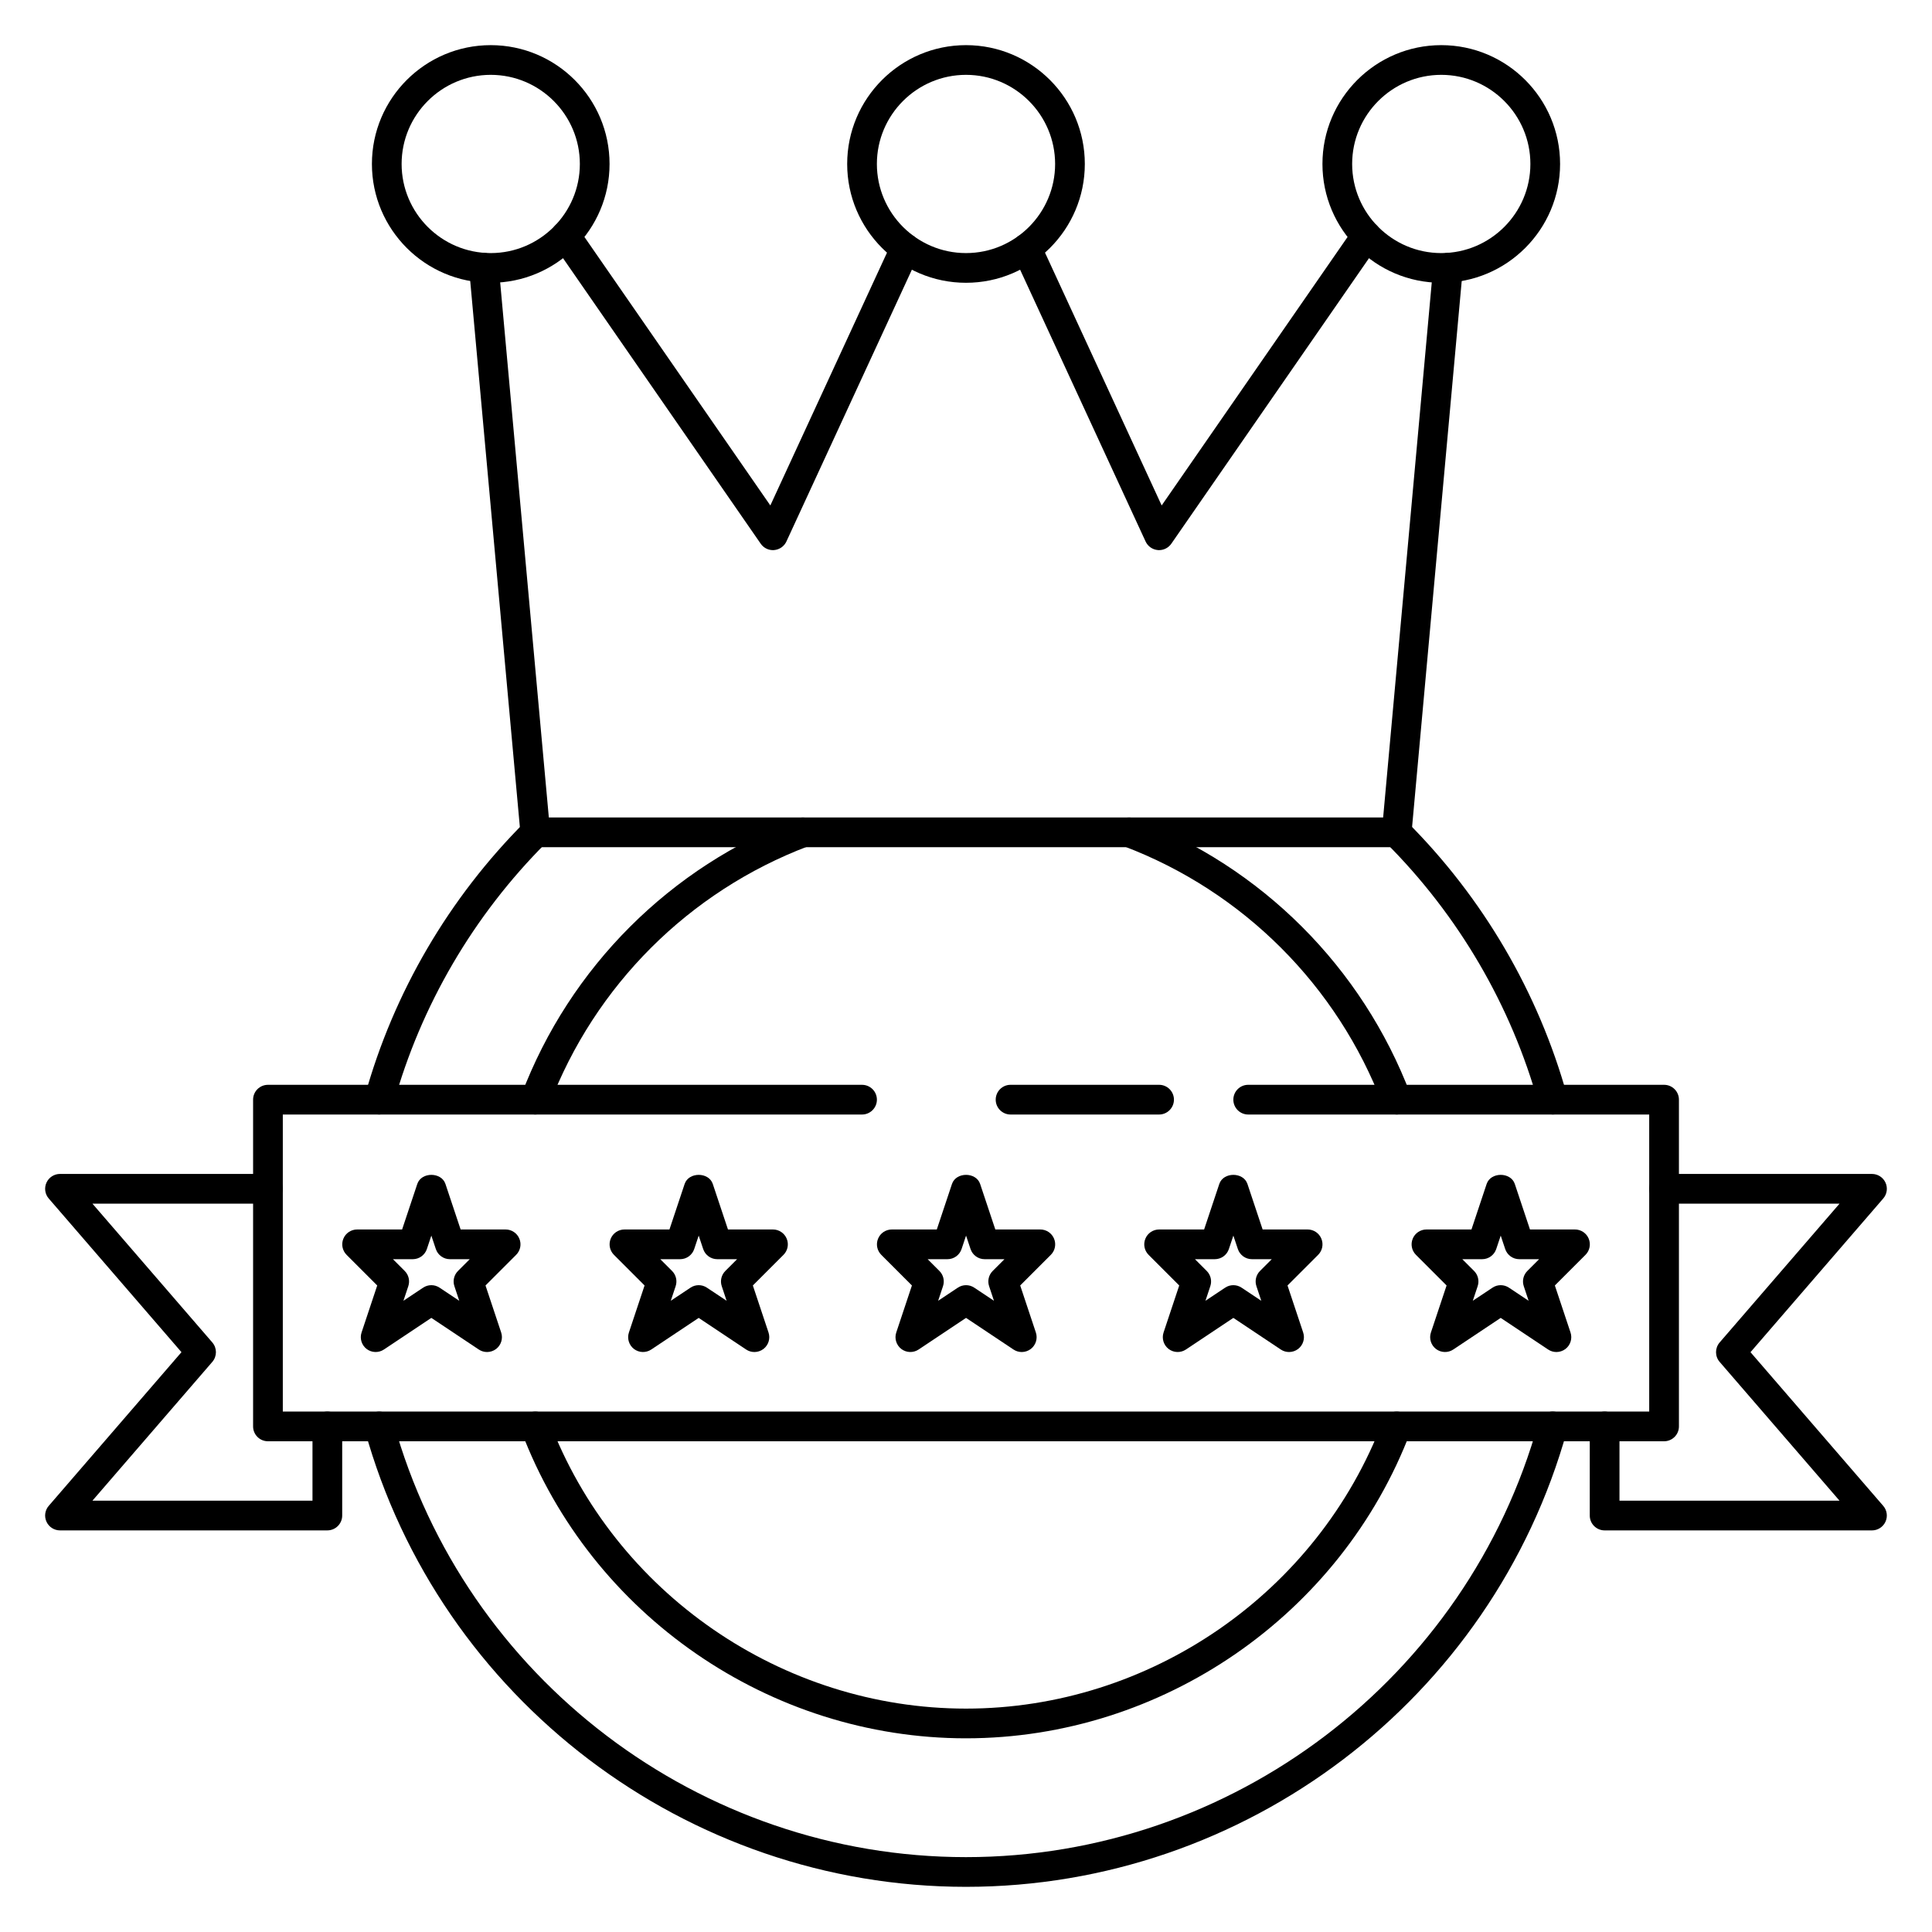
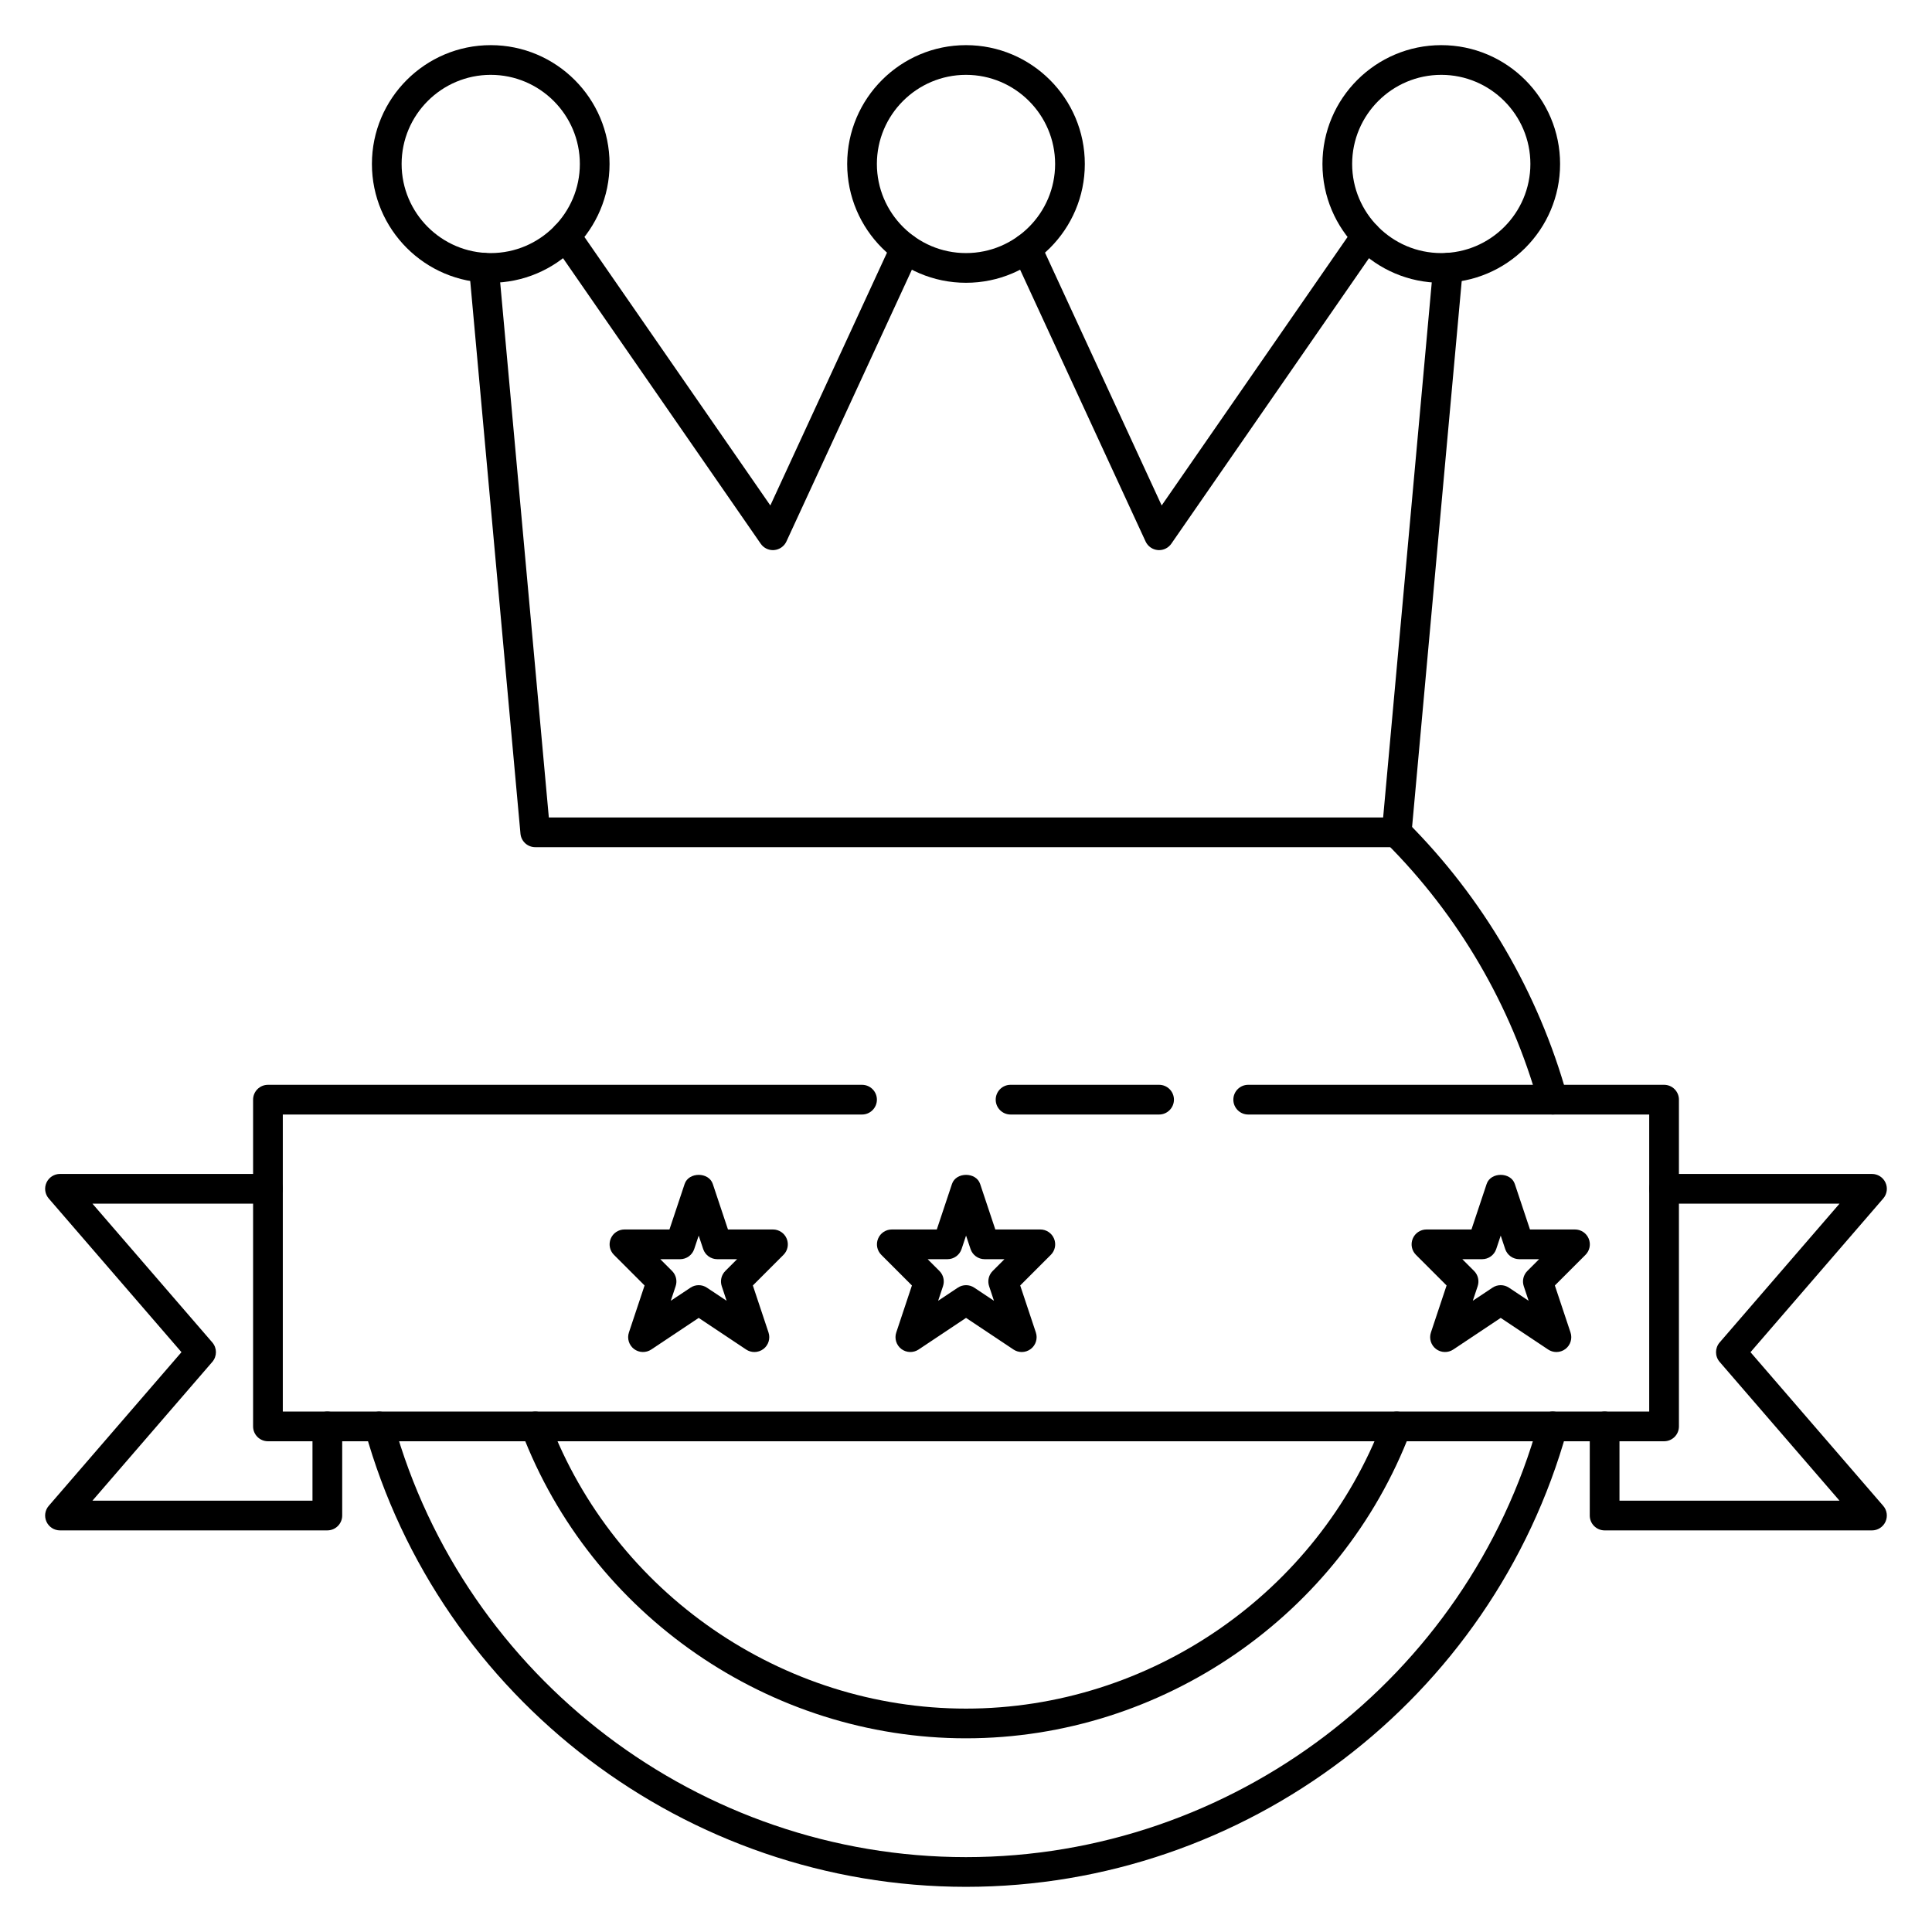
<svg xmlns="http://www.w3.org/2000/svg" fill="#000000" width="800px" height="800px" version="1.1" viewBox="144 144 512 512">
  <g>
    <path d="m555.5 439.36c-1.723 0-3.305-1.141-3.785-2.883-7.227-26.016-21.207-49.918-40.414-69.117-1.535-1.535-1.535-4.031 0-5.566 1.535-1.535 4.031-1.535 5.566 0 20.168 20.16 34.84 45.258 42.438 72.578 0.582 2.094-0.645 4.266-2.738 4.84-0.359 0.102-0.715 0.148-1.066 0.148z" />
-     <path d="m244.5 439.36c-0.348 0-0.699-0.047-1.055-0.148-2.094-0.574-3.32-2.754-2.738-4.84 7.598-27.324 22.27-52.418 42.438-72.578 1.535-1.535 4.031-1.535 5.566 0 1.535 1.535 1.535 4.031 0 5.566-19.207 19.199-33.188 43.105-40.414 69.117-0.492 1.742-2.082 2.883-3.797 2.883z" />
    <path d="m400 644.03c-73.996 0-139.51-49.734-159.3-120.96-0.582-2.094 0.645-4.266 2.738-4.84 2.094-0.582 4.266 0.637 4.848 2.738 18.844 67.816 81.23 115.19 151.71 115.19 70.477 0 132.86-47.375 151.71-115.2 0.582-2.102 2.754-3.32 4.848-2.738 2.094 0.574 3.32 2.754 2.738 4.84-19.789 71.234-85.301 120.97-159.3 120.97z" />
    <path d="m584.99 525.95h-369.98c-2.176 0-3.938-1.762-3.938-3.934v-86.594c0-2.172 1.762-3.934 3.938-3.934h157.44c2.172 0 3.938 1.762 3.938 3.938-0.004 2.168-1.77 3.934-3.941 3.934h-153.5v78.719h362.11v-78.719h-106.27c-2.172 0-3.938-1.762-3.938-3.938 0-2.172 1.762-3.938 3.938-3.938h110.21c2.172 0 3.938 1.762 3.938 3.938v86.594c0 2.172-1.762 3.934-3.934 3.934z" />
    <path d="m640.09 549.57h-70.848c-2.172 0-3.938-1.762-3.938-3.938v-23.617c0-2.172 1.762-3.938 3.938-3.938 2.172 0 3.938 1.762 3.938 3.938v19.684h58.316l-31.773-36.785c-1.273-1.48-1.273-3.668 0-5.148l31.773-36.785h-46.508c-2.172 0-3.938-1.762-3.938-3.938 0-2.172 1.762-3.938 3.938-3.938h55.105c1.543 0 2.938 0.898 3.582 2.297 0.645 1.402 0.41 3.047-0.598 4.211l-35.176 40.727 35.172 40.723c1.008 1.164 1.242 2.809 0.598 4.211-0.645 1.398-2.039 2.297-3.582 2.297z" />
    <path d="m230.75 549.57h-70.848c-1.543 0-2.938-0.898-3.582-2.297-0.645-1.402-0.41-3.047 0.598-4.211l35.172-40.723-35.172-40.723c-1.008-1.164-1.242-2.809-0.598-4.211 0.645-1.402 2.039-2.301 3.582-2.301h55.105c2.172 0 3.934 1.766 3.934 3.938 0 2.172-1.762 3.938-3.934 3.938h-46.512l31.773 36.785c1.273 1.48 1.273 3.668 0 5.148l-31.773 36.785h58.316v-19.68c0-2.172 1.762-3.938 3.938-3.938 2.172 0 3.938 1.762 3.938 3.938v23.617c0 2.172-1.766 3.934-3.938 3.934z" />
    <path d="m400 604.67c-52.004 0-99.344-32.652-117.79-81.254-0.77-2.039 0.25-4.305 2.281-5.086 2.031-0.746 4.305 0.25 5.078 2.281 17.293 45.57 61.676 76.188 110.43 76.188 48.75 0 93.133-30.613 110.44-76.184 0.77-2.031 3.055-3.031 5.078-2.281 2.031 0.781 3.055 3.047 2.281 5.086-18.453 48.598-65.797 81.25-117.8 81.25z" />
-     <path d="m514.11 439.36c-1.59 0-3.086-0.969-3.676-2.535-11.996-31.605-37.008-56.594-68.613-68.566-2.031-0.77-3.055-3.047-2.289-5.078 0.77-2.039 3.039-3.039 5.078-2.289 33.715 12.77 60.387 39.43 73.18 73.133 0.77 2.039-0.25 4.305-2.281 5.086-0.465 0.164-0.938 0.25-1.398 0.25z" />
-     <path d="m285.89 439.36c-0.465 0-0.938-0.086-1.395-0.25-2.031-0.781-3.055-3.047-2.281-5.086 12.793-33.707 39.469-60.363 73.188-73.133 2.031-0.746 4.305 0.25 5.078 2.289 0.77 2.031-0.25 4.305-2.289 5.078-31.605 11.973-56.617 36.961-68.621 68.566-0.594 1.566-2.09 2.535-3.68 2.535z" />
    <path d="m451.17 439.36h-39.359c-2.172 0-3.938-1.762-3.938-3.938 0-2.172 1.762-3.938 3.938-3.938h39.359c2.172 0 3.938 1.762 3.938 3.938-0.004 2.172-1.766 3.938-3.938 3.938z" />
    <path d="m414.77 502.3c-0.762 0-1.52-0.219-2.18-0.66l-12.578-8.383-12.578 8.383c-1.395 0.922-3.234 0.875-4.574-0.148-1.332-1.023-1.875-2.777-1.34-4.375l4.148-12.453-8.117-8.117c-1.125-1.125-1.465-2.816-0.852-4.289 0.605-1.473 2.047-2.434 3.637-2.434h11.926l4.023-12.066c1.07-3.211 6.391-3.211 7.461 0l4.023 12.066h11.926c1.59 0 3.031 0.961 3.637 2.434 0.613 1.473 0.277 3.164-0.852 4.289l-8.117 8.117 4.148 12.453c0.535 1.598-0.008 3.352-1.34 4.375-0.711 0.539-1.559 0.809-2.402 0.809zm-14.758-17.715c0.762 0 1.52 0.219 2.18 0.66l5.219 3.473-1.289-3.871c-0.473-1.418-0.102-2.977 0.953-4.031l3.117-3.117h-5.258c-1.691 0-3.195-1.086-3.731-2.691l-1.188-3.559-1.188 3.559c-0.535 1.605-2.039 2.691-3.731 2.691h-5.258l3.117 3.117c1.055 1.055 1.426 2.613 0.953 4.031l-1.289 3.871 5.219-3.473c0.652-0.438 1.414-0.66 2.172-0.66z" />
    <path d="m343.92 502.3c-0.762 0-1.52-0.219-2.18-0.66l-12.578-8.383-12.578 8.383c-1.395 0.922-3.234 0.875-4.574-0.148-1.332-1.023-1.875-2.777-1.34-4.375l4.148-12.453-8.117-8.117c-1.125-1.125-1.465-2.816-0.852-4.289 0.605-1.473 2.047-2.434 3.637-2.434h11.926l4.023-12.066c1.07-3.211 6.391-3.211 7.461 0l4.023 12.066h11.926c1.59 0 3.031 0.961 3.637 2.434 0.613 1.473 0.277 3.164-0.852 4.289l-8.117 8.117 4.148 12.453c0.535 1.598-0.008 3.352-1.34 4.375-0.711 0.539-1.559 0.809-2.402 0.809zm-14.762-17.715c0.762 0 1.52 0.219 2.18 0.66l5.219 3.473-1.289-3.871c-0.473-1.418-0.102-2.977 0.953-4.031l3.117-3.117h-5.258c-1.691 0-3.195-1.086-3.731-2.691l-1.188-3.559-1.188 3.559c-0.535 1.605-2.039 2.691-3.731 2.691h-5.258l3.117 3.117c1.055 1.055 1.426 2.613 0.953 4.031l-1.289 3.871 5.219-3.473c0.656-0.438 1.418-0.66 2.172-0.66z" />
-     <path d="m273.07 502.3c-0.762 0-1.52-0.219-2.18-0.66l-12.578-8.383-12.578 8.383c-1.395 0.922-3.234 0.875-4.574-0.148-1.332-1.023-1.875-2.777-1.34-4.375l4.148-12.453-8.117-8.117c-1.125-1.125-1.465-2.816-0.852-4.289 0.605-1.473 2.047-2.434 3.637-2.434h11.926l4.023-12.066c1.07-3.211 6.391-3.211 7.461 0l4.023 12.066h11.926c1.59 0 3.031 0.961 3.637 2.434 0.613 1.473 0.277 3.164-0.852 4.289l-8.117 8.117 4.148 12.453c0.535 1.598-0.008 3.352-1.34 4.375-0.711 0.539-1.559 0.809-2.402 0.809zm-14.762-17.715c0.762 0 1.52 0.219 2.18 0.66l5.219 3.473-1.289-3.871c-0.473-1.418-0.102-2.977 0.953-4.031l3.117-3.117h-5.258c-1.691 0-3.195-1.086-3.731-2.691l-1.188-3.559-1.188 3.559c-0.535 1.605-2.039 2.691-3.731 2.691h-5.258l3.117 3.117c1.055 1.055 1.426 2.613 0.953 4.031l-1.289 3.871 5.219-3.473c0.652-0.438 1.418-0.66 2.172-0.66z" />
-     <path d="m485.61 502.3c-0.762 0-1.52-0.219-2.18-0.66l-12.578-8.383-12.578 8.383c-1.395 0.922-3.234 0.875-4.574-0.148-1.332-1.023-1.875-2.777-1.34-4.375l4.148-12.453-8.117-8.117c-1.125-1.125-1.465-2.816-0.852-4.289 0.605-1.473 2.047-2.434 3.637-2.434h11.926l4.023-12.066c1.07-3.211 6.391-3.211 7.461 0l4.023 12.066h11.926c1.59 0 3.031 0.961 3.637 2.434 0.613 1.473 0.277 3.164-0.852 4.289l-8.117 8.117 4.148 12.453c0.535 1.598-0.008 3.352-1.34 4.375-0.707 0.539-1.559 0.809-2.402 0.809zm-14.758-17.715c0.762 0 1.52 0.219 2.18 0.66l5.219 3.473-1.289-3.871c-0.473-1.418-0.102-2.977 0.953-4.031l3.117-3.117h-5.258c-1.691 0-3.195-1.086-3.731-2.691l-1.188-3.559-1.188 3.559c-0.535 1.605-2.039 2.691-3.731 2.691h-5.258l3.117 3.117c1.055 1.055 1.426 2.613 0.953 4.031l-1.289 3.871 5.219-3.473c0.652-0.438 1.414-0.66 2.172-0.66z" />
    <path d="m556.46 502.3c-0.762 0-1.52-0.219-2.18-0.66l-12.578-8.383-12.578 8.383c-1.387 0.922-3.234 0.875-4.574-0.148-1.332-1.023-1.875-2.777-1.34-4.375l4.148-12.453-8.117-8.117c-1.125-1.125-1.465-2.816-0.852-4.289 0.605-1.473 2.047-2.434 3.637-2.434h11.926l4.023-12.066c1.07-3.211 6.391-3.211 7.461 0l4.023 12.066h11.926c1.59 0 3.031 0.961 3.637 2.434 0.613 1.473 0.277 3.164-0.852 4.289l-8.117 8.117 4.148 12.453c0.535 1.598-0.008 3.352-1.34 4.375-0.707 0.539-1.559 0.809-2.402 0.809zm-14.758-17.715c0.762 0 1.52 0.219 2.18 0.66l5.219 3.473-1.289-3.871c-0.473-1.418-0.102-2.977 0.953-4.031l3.117-3.117h-5.258c-1.691 0-3.195-1.086-3.731-2.691l-1.188-3.559-1.188 3.559c-0.535 1.605-2.039 2.691-3.731 2.691h-5.258l3.117 3.117c1.055 1.055 1.426 2.613 0.953 4.031l-1.289 3.871 5.219-3.473c0.652-0.438 1.414-0.66 2.172-0.66z" />
    <path d="m400 218.94c-17.367 0-31.488-14.121-31.488-31.488s14.121-31.488 31.488-31.488 31.488 14.121 31.488 31.488-14.125 31.488-31.488 31.488zm0-55.105c-13.02 0-23.617 10.598-23.617 23.617s10.598 23.617 23.617 23.617 23.617-10.598 23.617-23.617c-0.004-13.02-10.598-23.617-23.617-23.617z" />
    <path d="m274.05 218.94c-17.367 0-31.488-14.121-31.488-31.488s14.121-31.488 31.488-31.488 31.488 14.121 31.488 31.488-14.125 31.488-31.488 31.488zm0-55.105c-13.02 0-23.617 10.598-23.617 23.617s10.598 23.617 23.617 23.617 23.617-10.598 23.617-23.617-10.598-23.617-23.617-23.617z" />
    <path d="m525.95 218.94c-17.367 0-31.488-14.121-31.488-31.488s14.121-31.488 31.488-31.488c17.367 0 31.488 14.121 31.488 31.488s-14.121 31.488-31.488 31.488zm0-55.105c-13.02 0-23.617 10.598-23.617 23.617s10.598 23.617 23.617 23.617 23.617-10.598 23.617-23.617-10.594-23.617-23.617-23.617z" />
    <path d="m514.14 368.51h-228.29c-2.039 0-3.738-1.551-3.922-3.582l-13.602-149.62c-0.195-2.156 1.402-4.078 3.566-4.273 2.211-0.133 4.078 1.402 4.273 3.566l13.281 146.04h221.1l13.27-146.04c0.195-2.164 2.07-3.707 4.273-3.566 2.164 0.195 3.762 2.117 3.566 4.273l-13.602 149.62c-0.18 2.031-1.879 3.582-3.918 3.582z" />
    <path d="m348.83 289.79c-1.281 0-2.496-0.629-3.234-1.699l-54.918-79.32c-1.234-1.785-0.797-4.234 0.992-5.473 1.785-1.25 4.242-0.805 5.481 1l50.996 73.652 32.195-69.77c0.914-1.969 3.25-2.824 5.227-1.922 1.977 0.914 2.832 3.25 1.93 5.227l-35.094 76.02c-0.59 1.273-1.828 2.141-3.234 2.266-0.113 0.012-0.23 0.02-0.34 0.02z" />
    <path d="m451.17 289.79c-0.109 0-0.227-0.008-0.34-0.016-1.41-0.125-2.637-0.992-3.234-2.266l-35.094-76.02c-0.914-1.977-0.047-4.312 1.93-5.227 1.977-0.914 4.312-0.047 5.227 1.922l32.195 69.77 50.996-73.652c1.234-1.801 3.676-2.25 5.481-1 1.785 1.234 2.234 3.691 0.992 5.473l-54.914 79.32c-0.746 1.066-1.957 1.695-3.238 1.695z" />
  </g>
</svg>